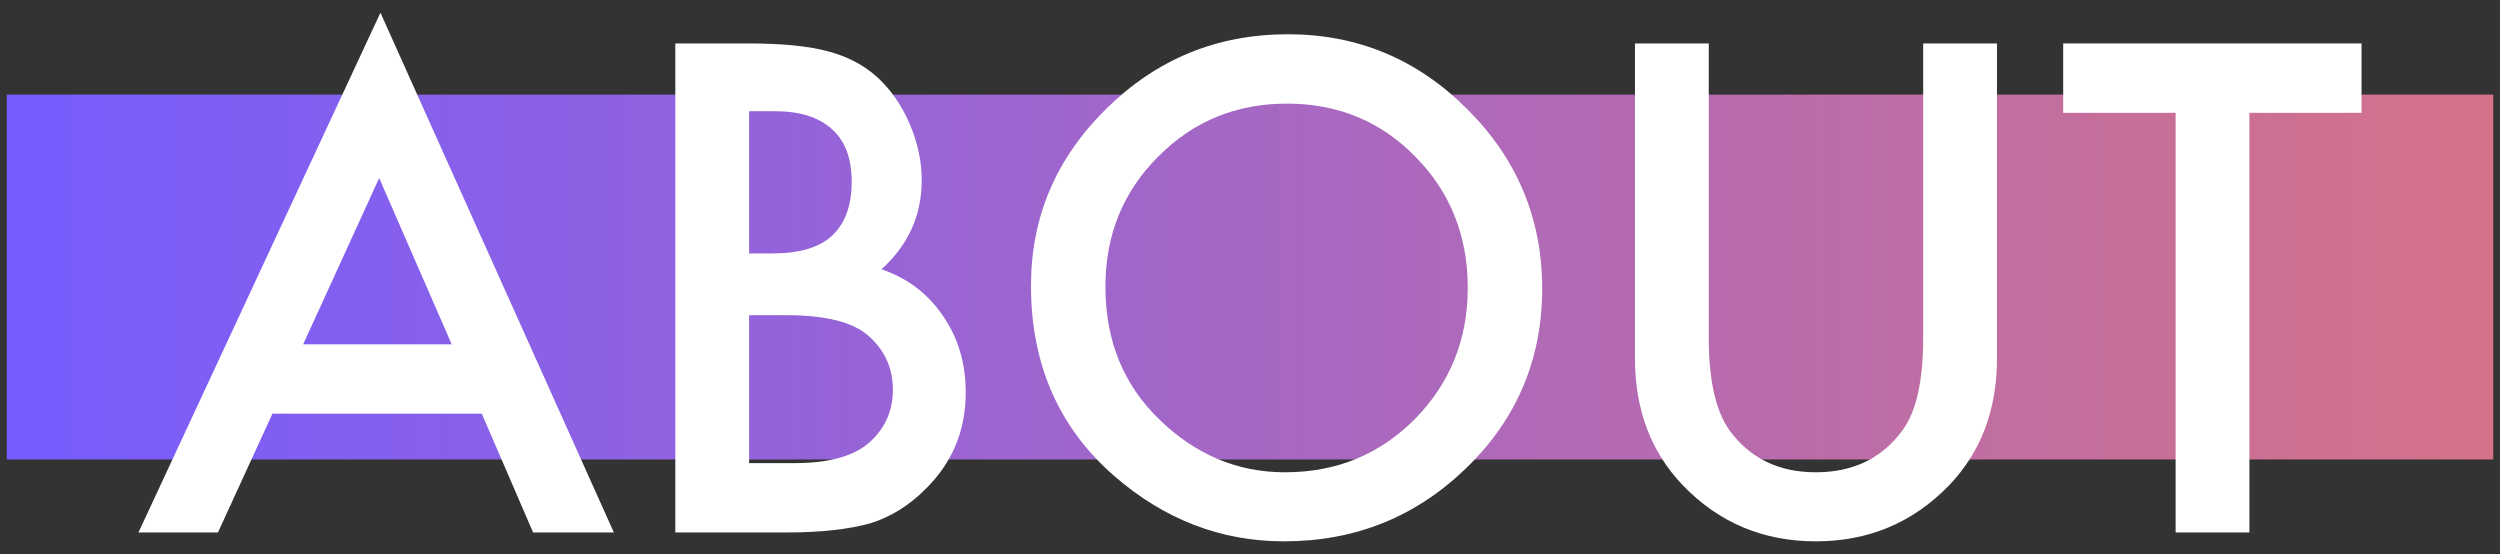
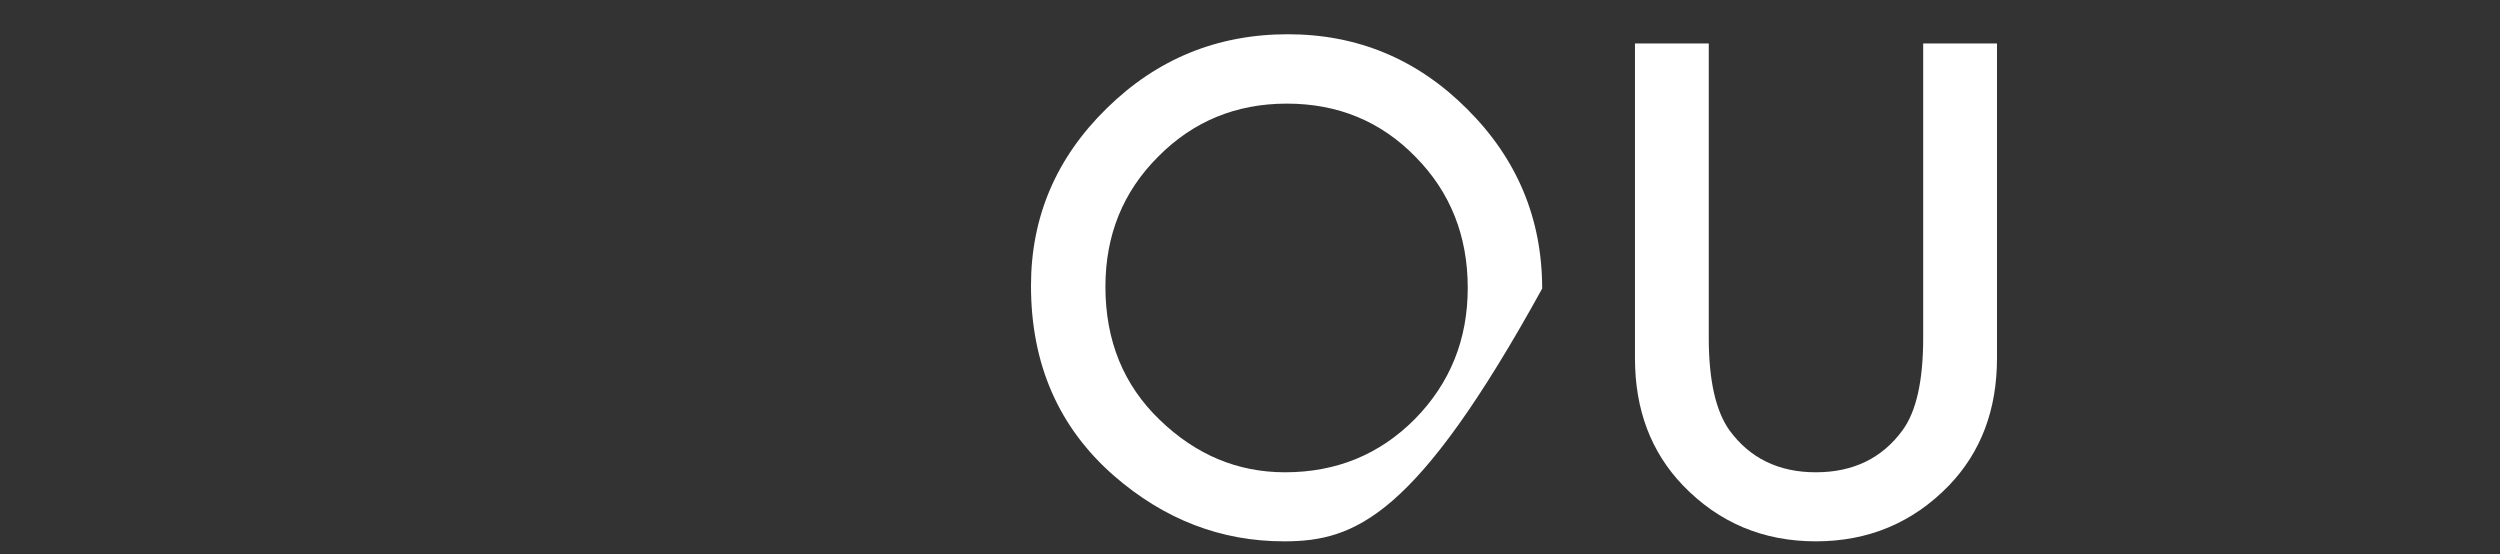
<svg xmlns="http://www.w3.org/2000/svg" width="185" height="41" viewBox="0 0 185 41" fill="none">
  <rect x="0" y="0" width="185" height="41" fill="#333333" stroke="none" />
-   <rect width="184" height="27" transform="translate(0.5 7)" fill="url(#paint0_linear_4048_1792)" />
-   <path d="M166.457 8.348V39.402H160.996V8.348L152.676 8.348V3.215L174.754 3.215V8.348L166.457 8.348Z" fill="white" />
  <path d="M126.449 3.215V25.012C126.449 28.121 126.957 30.395 127.973 31.832C129.488 33.91 131.621 34.949 134.371 34.949C137.137 34.949 139.277 33.91 140.793 31.832C141.809 30.441 142.316 28.168 142.316 25.012V3.215L147.777 3.215V26.512C147.777 30.324 146.59 33.465 144.215 35.934C141.543 38.684 138.262 40.059 134.371 40.059C130.48 40.059 127.207 38.684 124.551 35.934C122.176 33.465 120.988 30.324 120.988 26.512V3.215L126.449 3.215Z" fill="white" />
-   <path d="M76.293 21.145C76.293 16.051 78.16 11.676 81.894 8.02C85.613 4.363 90.082 2.535 95.301 2.535C100.457 2.535 104.879 4.379 108.566 8.066C112.27 11.754 114.121 16.184 114.121 21.355C114.121 26.559 112.262 30.973 108.543 34.598C104.809 38.238 100.301 40.059 95.019 40.059C90.348 40.059 86.152 38.441 82.434 35.207C78.34 31.629 76.293 26.941 76.293 21.145ZM81.801 21.215C81.801 25.215 83.144 28.504 85.832 31.082C88.504 33.66 91.59 34.949 95.09 34.949C98.887 34.949 102.09 33.637 104.699 31.012C107.309 28.355 108.613 25.121 108.613 21.309C108.613 17.449 107.324 14.215 104.746 11.605C102.184 8.98 99.012 7.668 95.231 7.668C91.465 7.668 88.285 8.98 85.691 11.605C83.098 14.199 81.801 17.402 81.801 21.215Z" fill="white" />
-   <path d="M49.973 39.402L49.973 3.215L55.41 3.215C57.832 3.215 59.762 3.402 61.199 3.777C62.652 4.152 63.879 4.785 64.879 5.676C65.894 6.598 66.699 7.746 67.293 9.121C67.902 10.512 68.207 11.918 68.207 13.34C68.207 15.934 67.215 18.129 65.231 19.926C67.152 20.582 68.668 21.73 69.777 23.371C70.902 24.996 71.465 26.887 71.465 29.043C71.465 31.871 70.465 34.262 68.465 36.215C67.262 37.418 65.91 38.254 64.41 38.723C62.77 39.176 60.715 39.402 58.246 39.402H49.973ZM55.434 18.754H57.145C59.176 18.754 60.66 18.309 61.598 17.418C62.551 16.512 63.027 15.184 63.027 13.434C63.027 11.73 62.543 10.441 61.574 9.566C60.605 8.676 59.199 8.23 57.355 8.23H55.434V18.754ZM55.434 34.27H58.809C61.277 34.27 63.09 33.785 64.246 32.816C65.465 31.77 66.074 30.441 66.074 28.832C66.074 27.27 65.488 25.957 64.316 24.895C63.176 23.848 61.137 23.324 58.199 23.324H55.434L55.434 34.27Z" fill="white" />
-   <path d="M35.652 30.613L20.16 30.613L16.129 39.402H10.246L28.152 0.941L45.426 39.402H39.449L35.652 30.613ZM33.426 25.48L28.059 13.176L22.434 25.48H33.426Z" fill="white" />
+   <path d="M76.293 21.145C76.293 16.051 78.16 11.676 81.894 8.02C85.613 4.363 90.082 2.535 95.301 2.535C100.457 2.535 104.879 4.379 108.566 8.066C112.27 11.754 114.121 16.184 114.121 21.355C104.809 38.238 100.301 40.059 95.019 40.059C90.348 40.059 86.152 38.441 82.434 35.207C78.34 31.629 76.293 26.941 76.293 21.145ZM81.801 21.215C81.801 25.215 83.144 28.504 85.832 31.082C88.504 33.66 91.59 34.949 95.09 34.949C98.887 34.949 102.09 33.637 104.699 31.012C107.309 28.355 108.613 25.121 108.613 21.309C108.613 17.449 107.324 14.215 104.746 11.605C102.184 8.98 99.012 7.668 95.231 7.668C91.465 7.668 88.285 8.98 85.691 11.605C83.098 14.199 81.801 17.402 81.801 21.215Z" fill="white" />
  <defs>
    <linearGradient id="paint0_linear_4048_1792" x1="0" y1="13.5" x2="184" y2="13.5" gradientUnits="userSpaceOnUse">
      <stop stop-color="#775CFF" />
      <stop offset="1" stop-color="#D47289" />
    </linearGradient>
  </defs>
</svg>